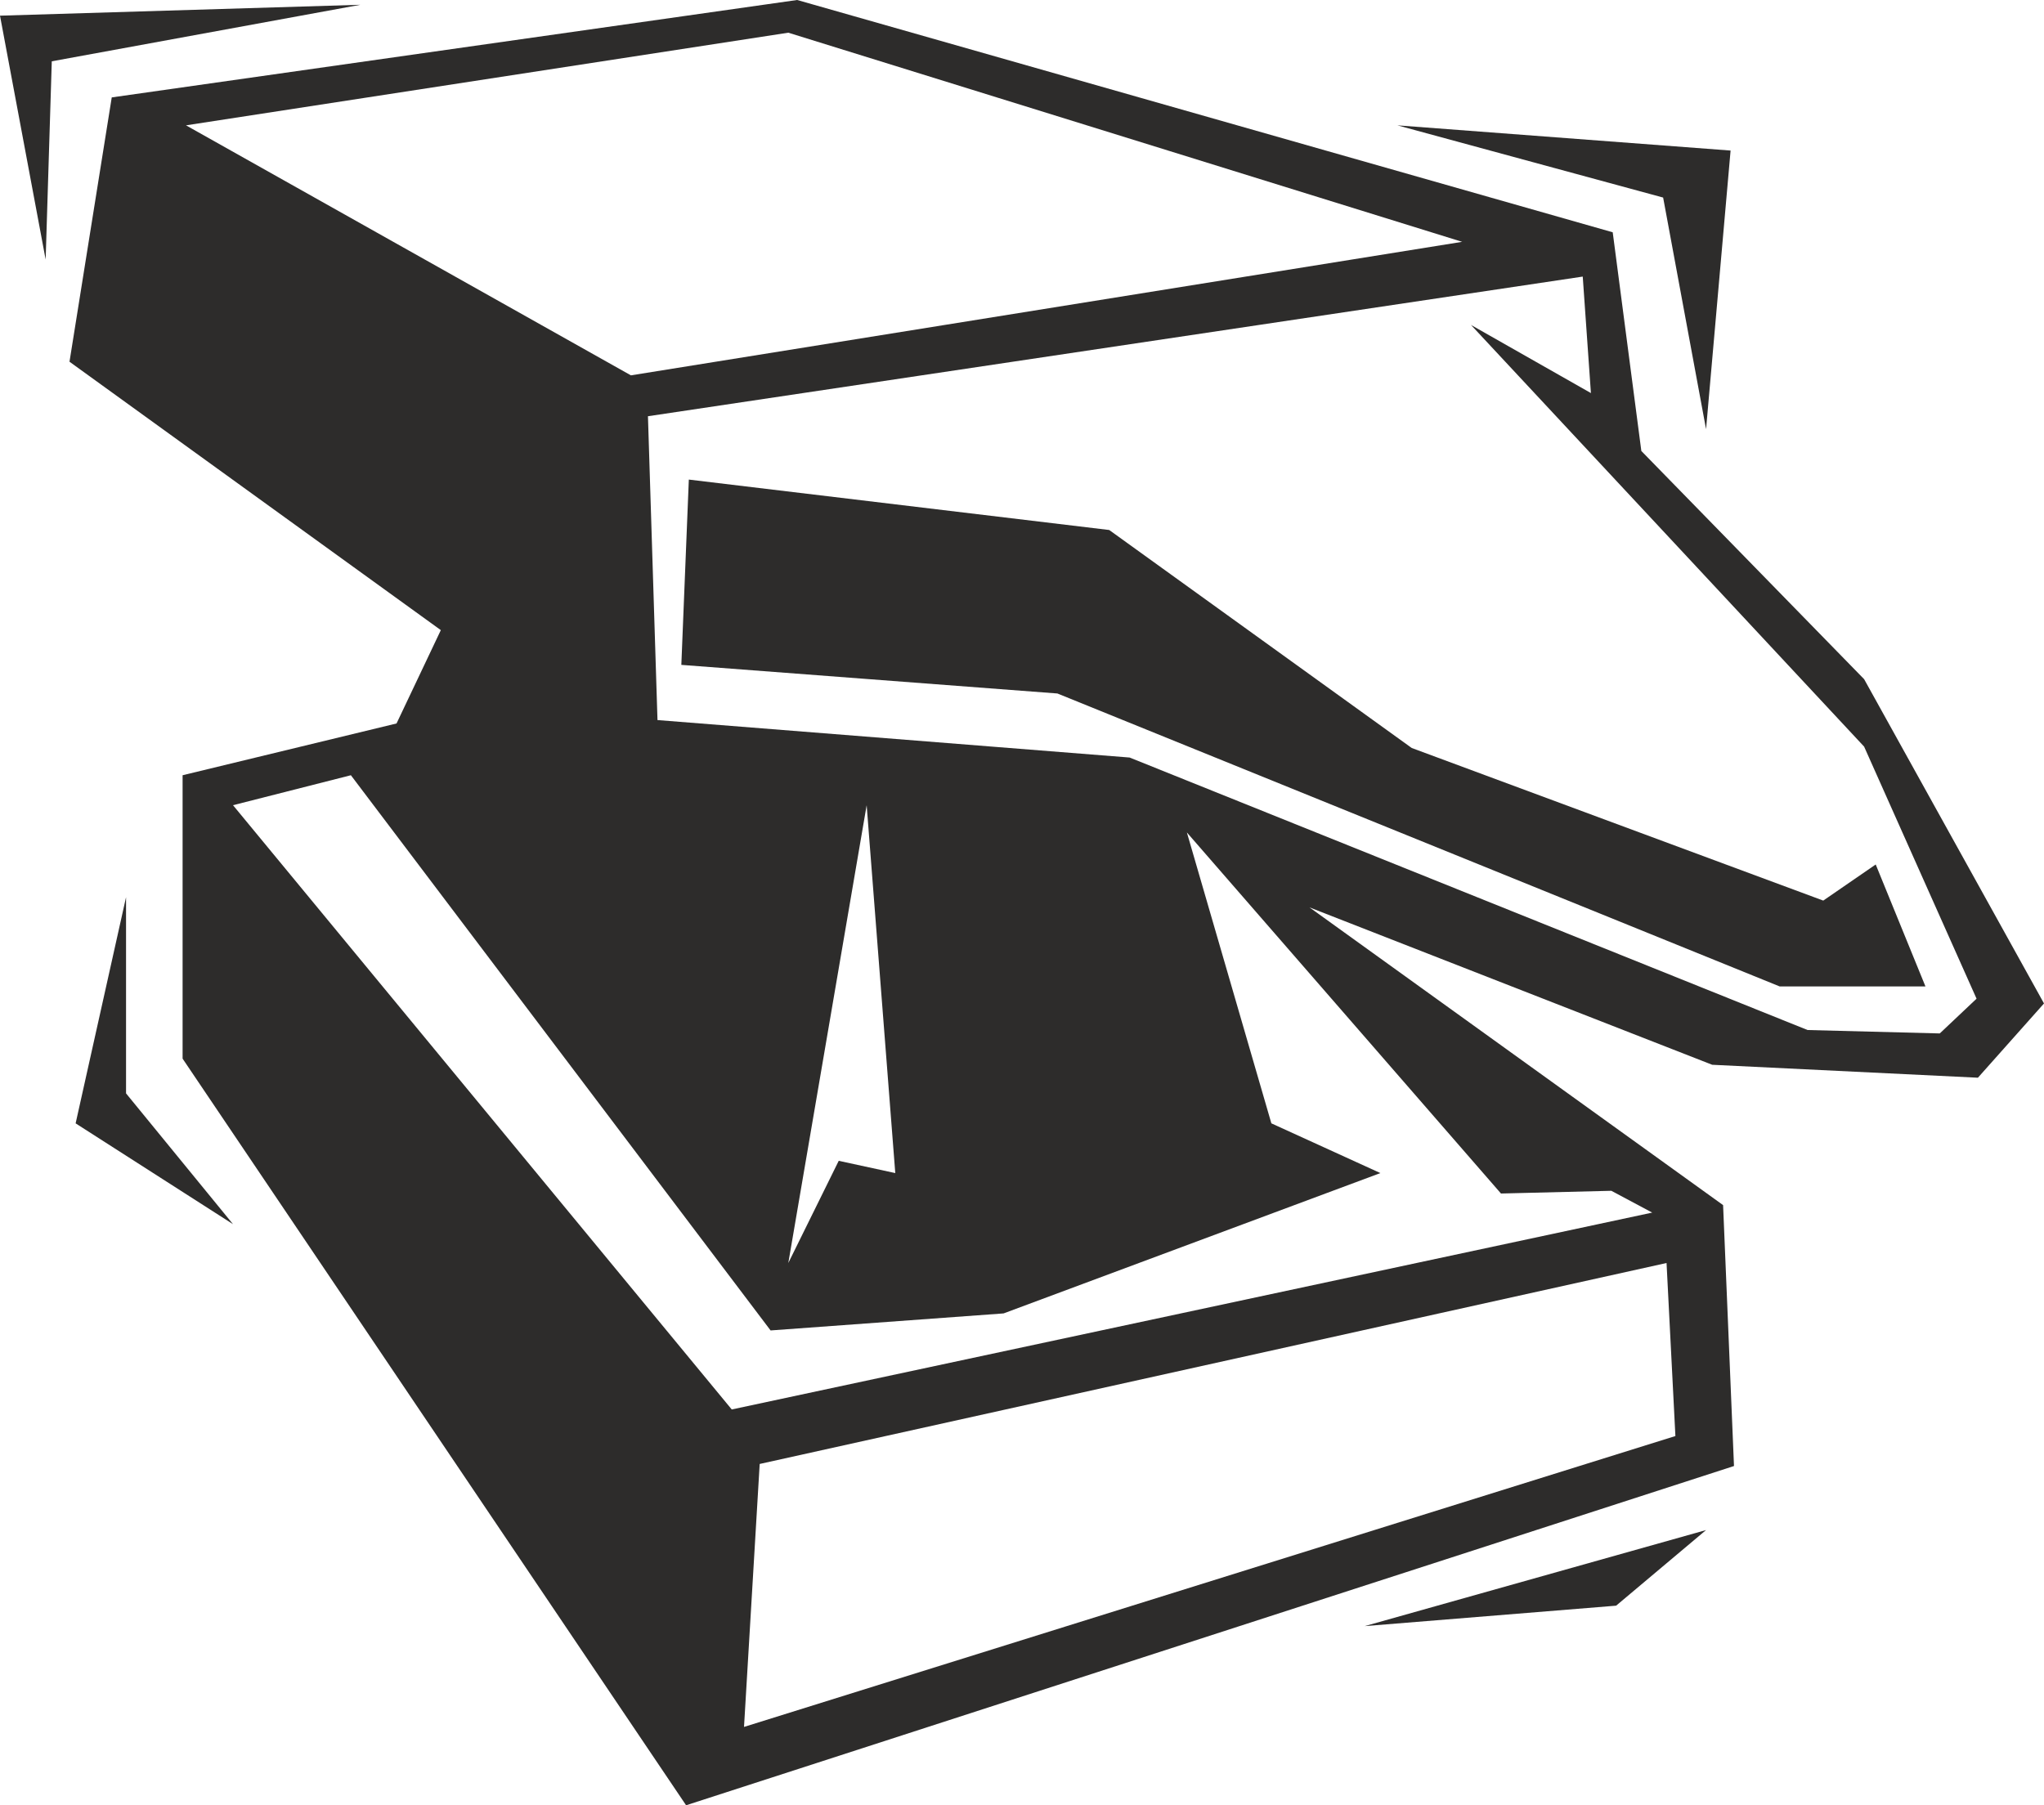
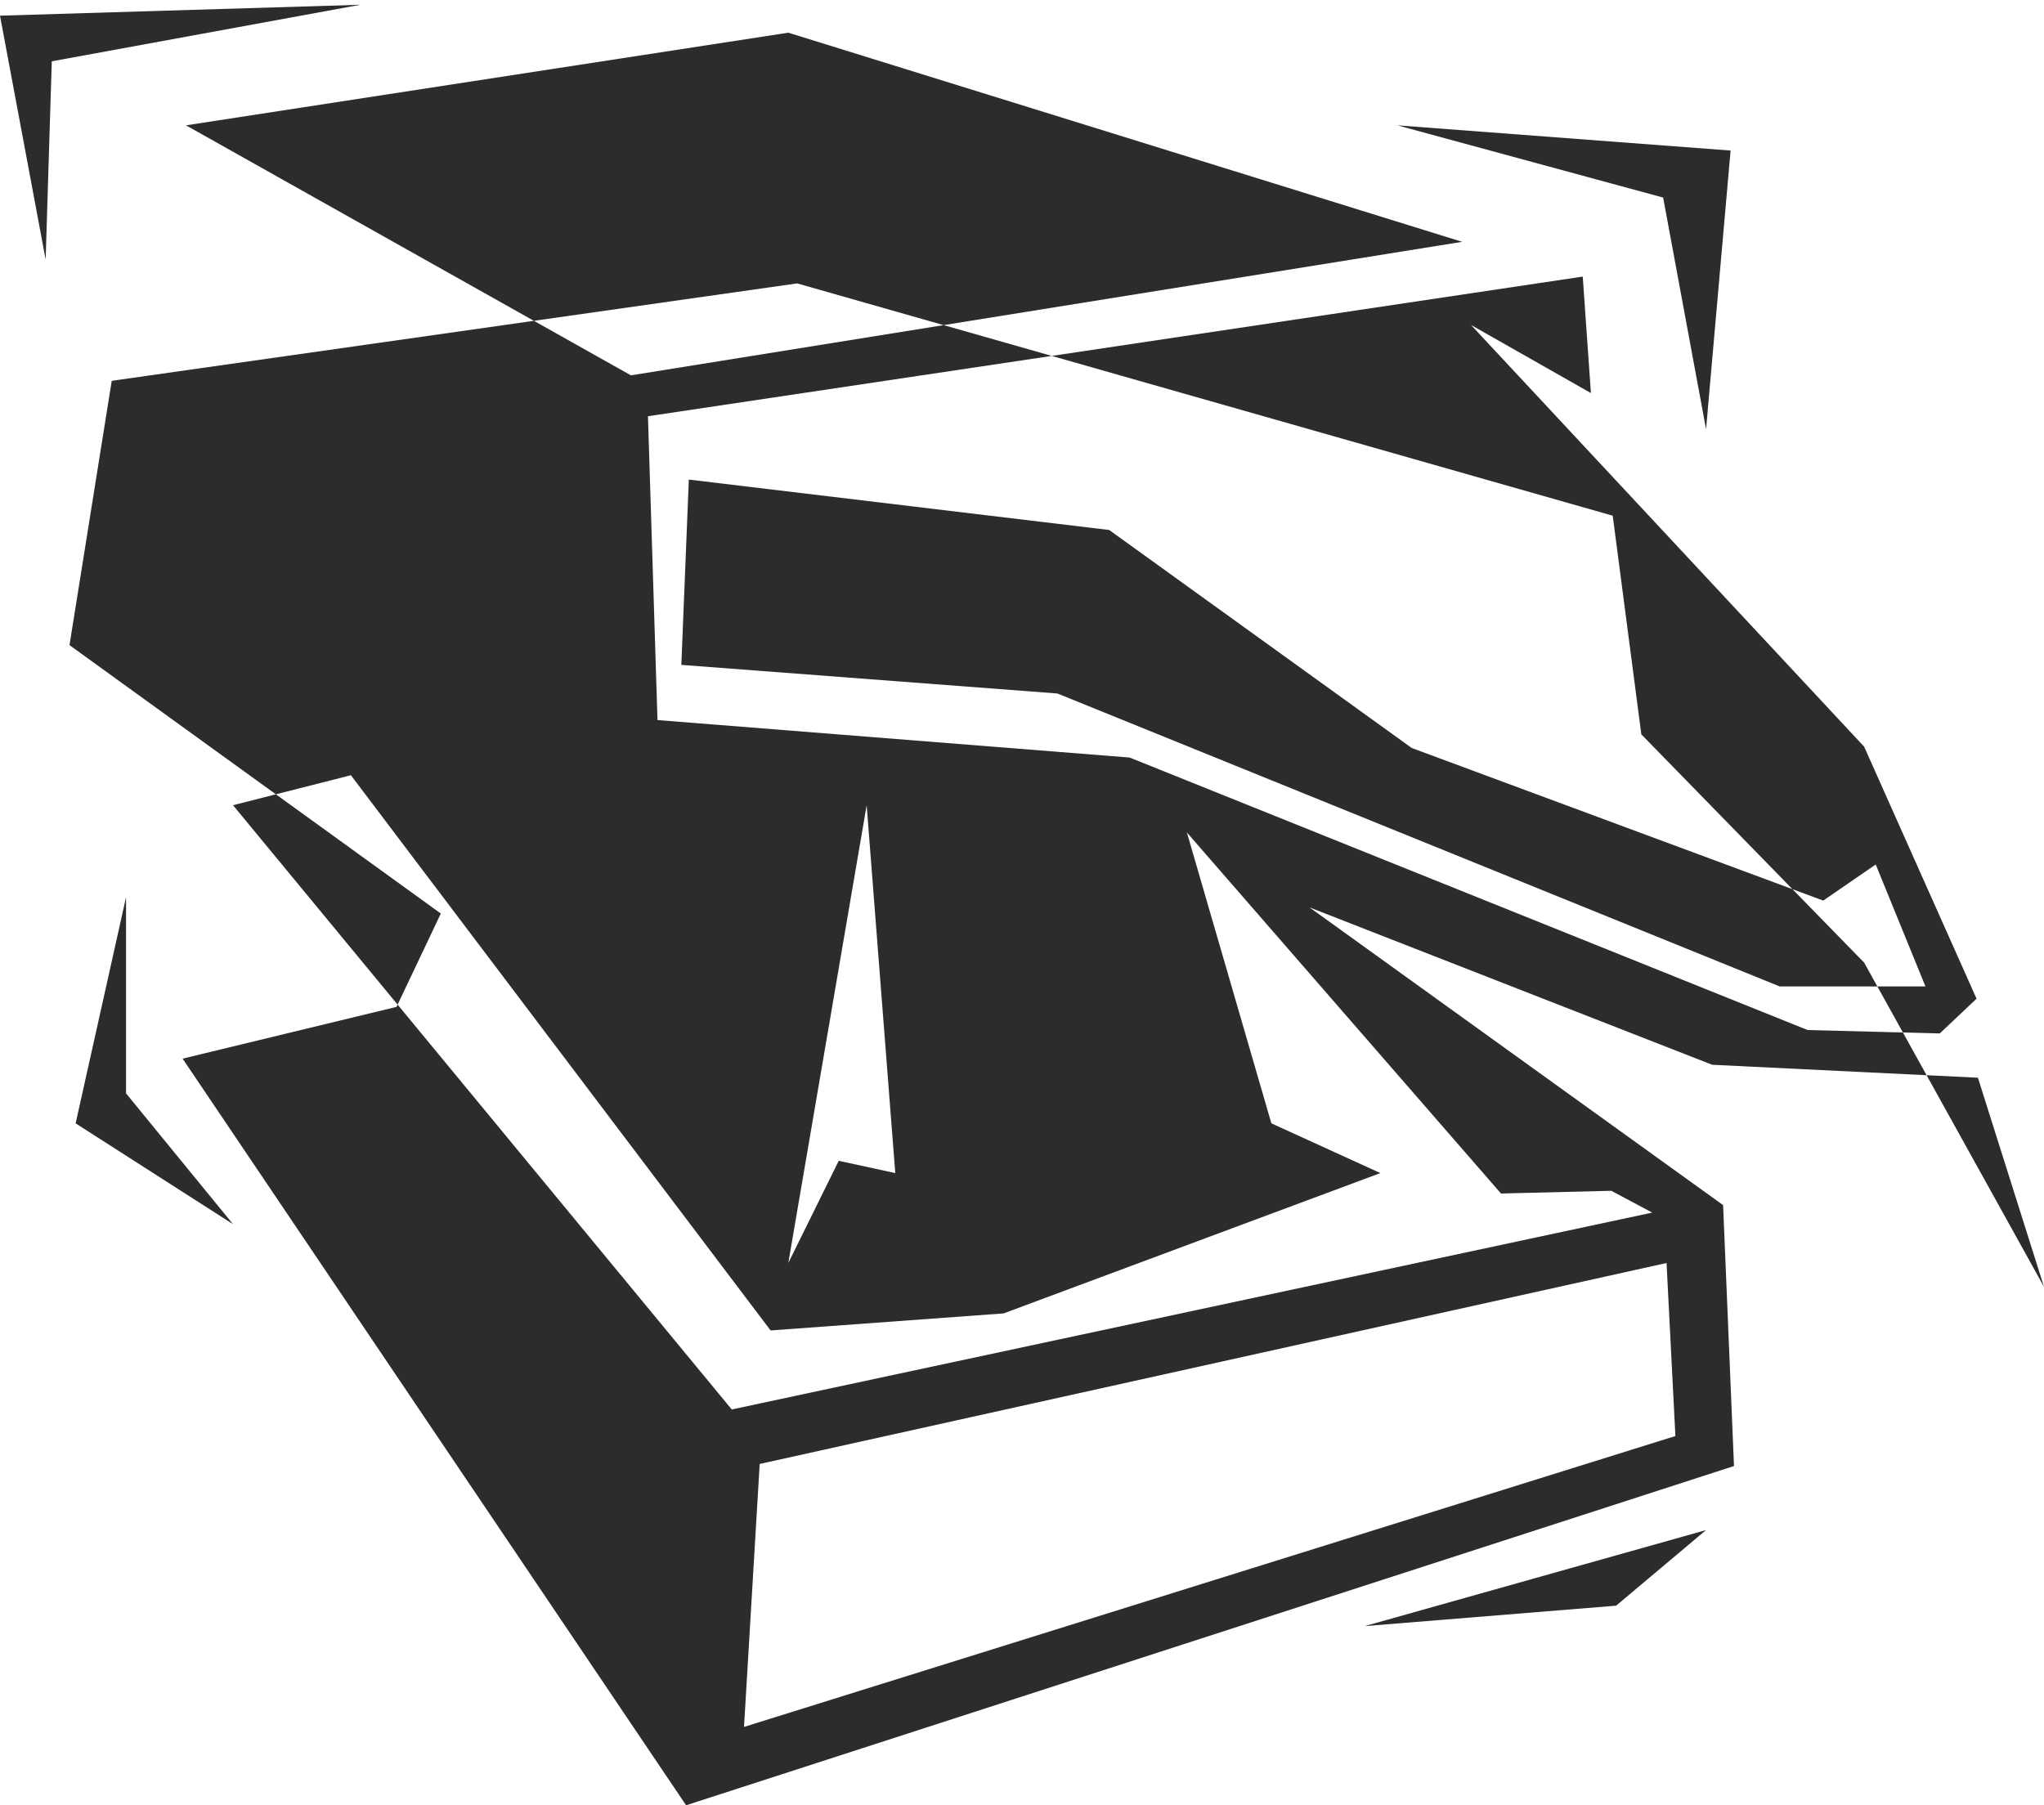
<svg xmlns="http://www.w3.org/2000/svg" height="254.4" viewBox="0 0 216 190.8" width="288">
-   <path style="fill:#2d2c2b" d="m369.926 370.905-4.536-24.48-28.08-7.632 35.208 2.664zm28.728 68.544-28.08-1.368-42.552-16.632 43.704 31.464 1.152 27.576-110.736 35.856-53.208-78.912V407.48l22.608-5.472 4.68-9.864-39.24-28.368 4.464-27.936 72.432-10.296 86.184 24.552 3.024 23.112 23.544 24.12 19.008 34.272zM195.11 332.025l-.648 20.952-4.824-25.776 38.088-1.152zm165.312 163.224-26.568 2.16 36.072-10.152zM197.63 444.273l5.328-23.904v20.736l11.304 13.824zm189-39.816-41.544-44.568 12.672 7.2-.864-12.312-98.784 14.76 1.008 32.112 49.896 3.96 71.64 28.8 13.968.36 3.888-3.672zM272.942 329l-63.648 9.792 47.016 26.424 87.84-14.112zm86.976 122.4-11.664.288-33.192-38.16 8.928 30.744 11.52 5.256-39.816 14.832-24.624 1.8-44.352-58.68-12.456 3.168 52.704 63.864 97.272-20.808zm-78.696-40.752-8.28 48.384 5.328-10.8 5.976 1.296zm84.528 48.384-95.832 21.24-1.656 27.792 98.424-30.744zm11.952-29.232-76.32-30.96-39.744-3.024.792-19.584 44.424 5.328 31.968 23.04 43.488 16.128 5.544-3.816 5.256 12.888z" transform="translate(-189.638 -325.545)" />
+   <path style="fill:#2d2c2b" d="m369.926 370.905-4.536-24.48-28.08-7.632 35.208 2.664zm28.728 68.544-28.08-1.368-42.552-16.632 43.704 31.464 1.152 27.576-110.736 35.856-53.208-78.912l22.608-5.472 4.68-9.864-39.24-28.368 4.464-27.936 72.432-10.296 86.184 24.552 3.024 23.112 23.544 24.12 19.008 34.272zM195.11 332.025l-.648 20.952-4.824-25.776 38.088-1.152zm165.312 163.224-26.568 2.16 36.072-10.152zM197.63 444.273l5.328-23.904v20.736l11.304 13.824zm189-39.816-41.544-44.568 12.672 7.2-.864-12.312-98.784 14.76 1.008 32.112 49.896 3.96 71.64 28.8 13.968.36 3.888-3.672zM272.942 329l-63.648 9.792 47.016 26.424 87.84-14.112zm86.976 122.4-11.664.288-33.192-38.16 8.928 30.744 11.52 5.256-39.816 14.832-24.624 1.8-44.352-58.68-12.456 3.168 52.704 63.864 97.272-20.808zm-78.696-40.752-8.28 48.384 5.328-10.8 5.976 1.296zm84.528 48.384-95.832 21.24-1.656 27.792 98.424-30.744zm11.952-29.232-76.32-30.96-39.744-3.024.792-19.584 44.424 5.328 31.968 23.04 43.488 16.128 5.544-3.816 5.256 12.888z" transform="translate(-189.638 -325.545)" />
</svg>